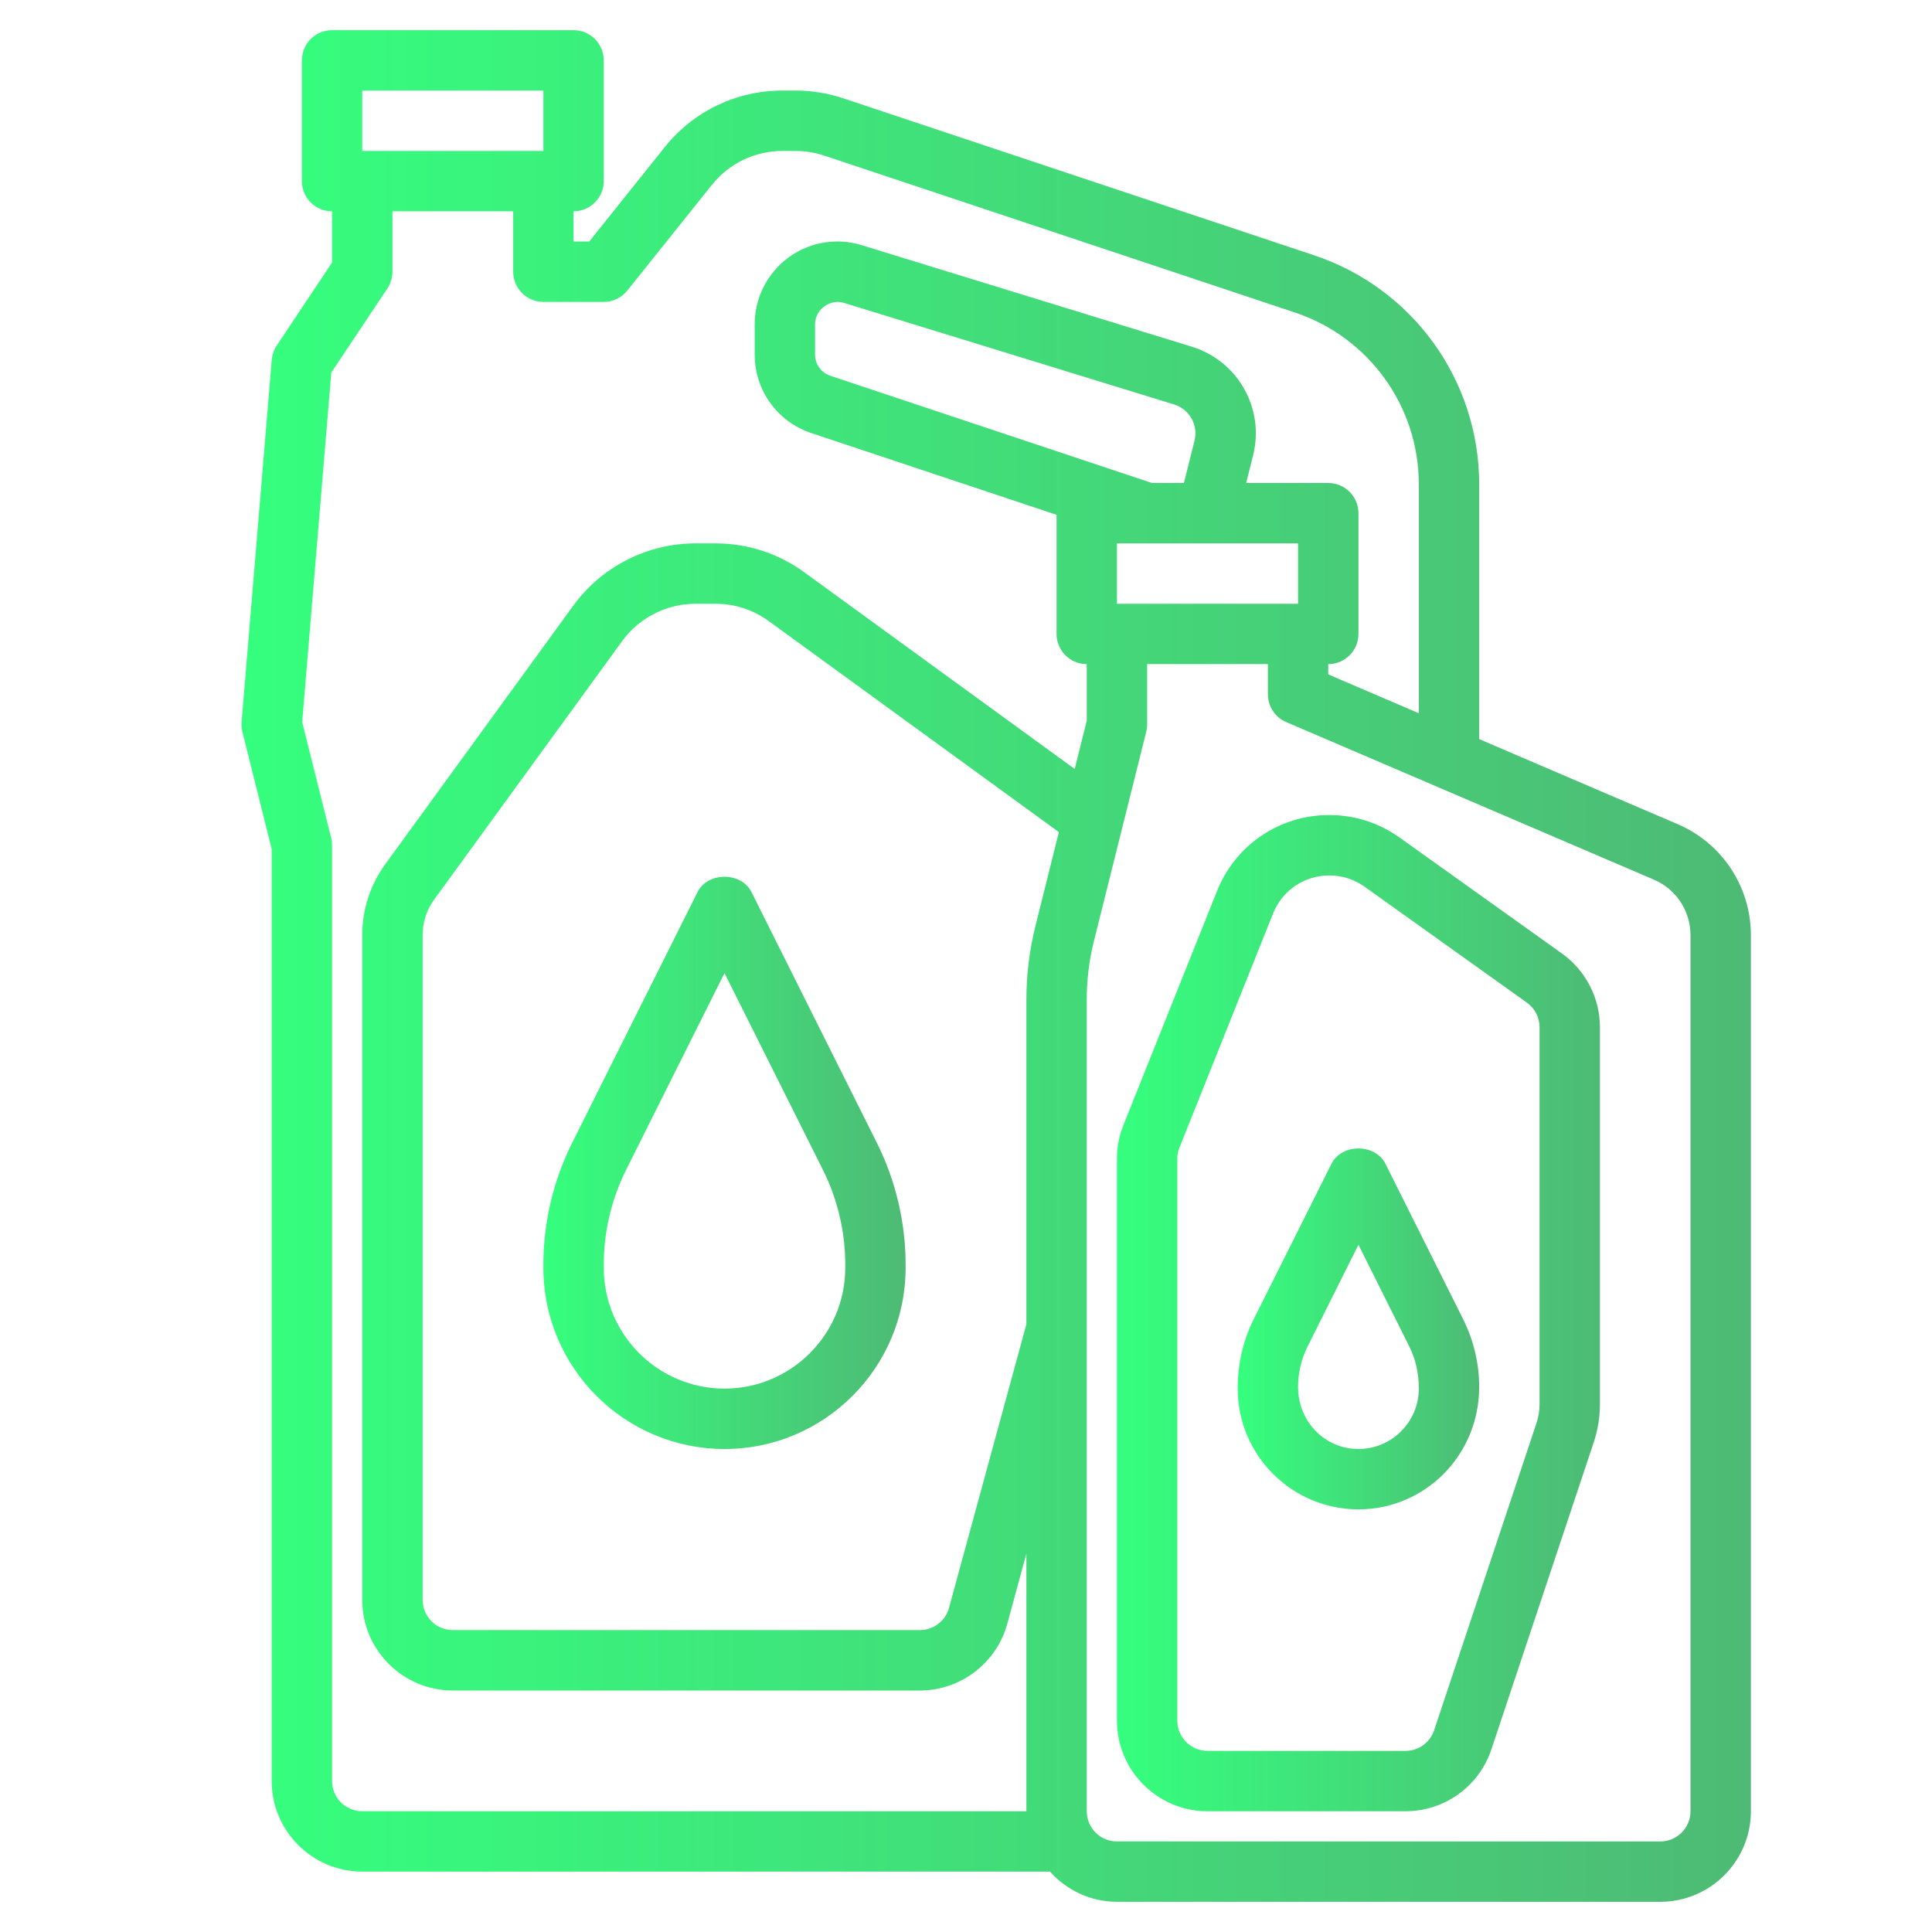
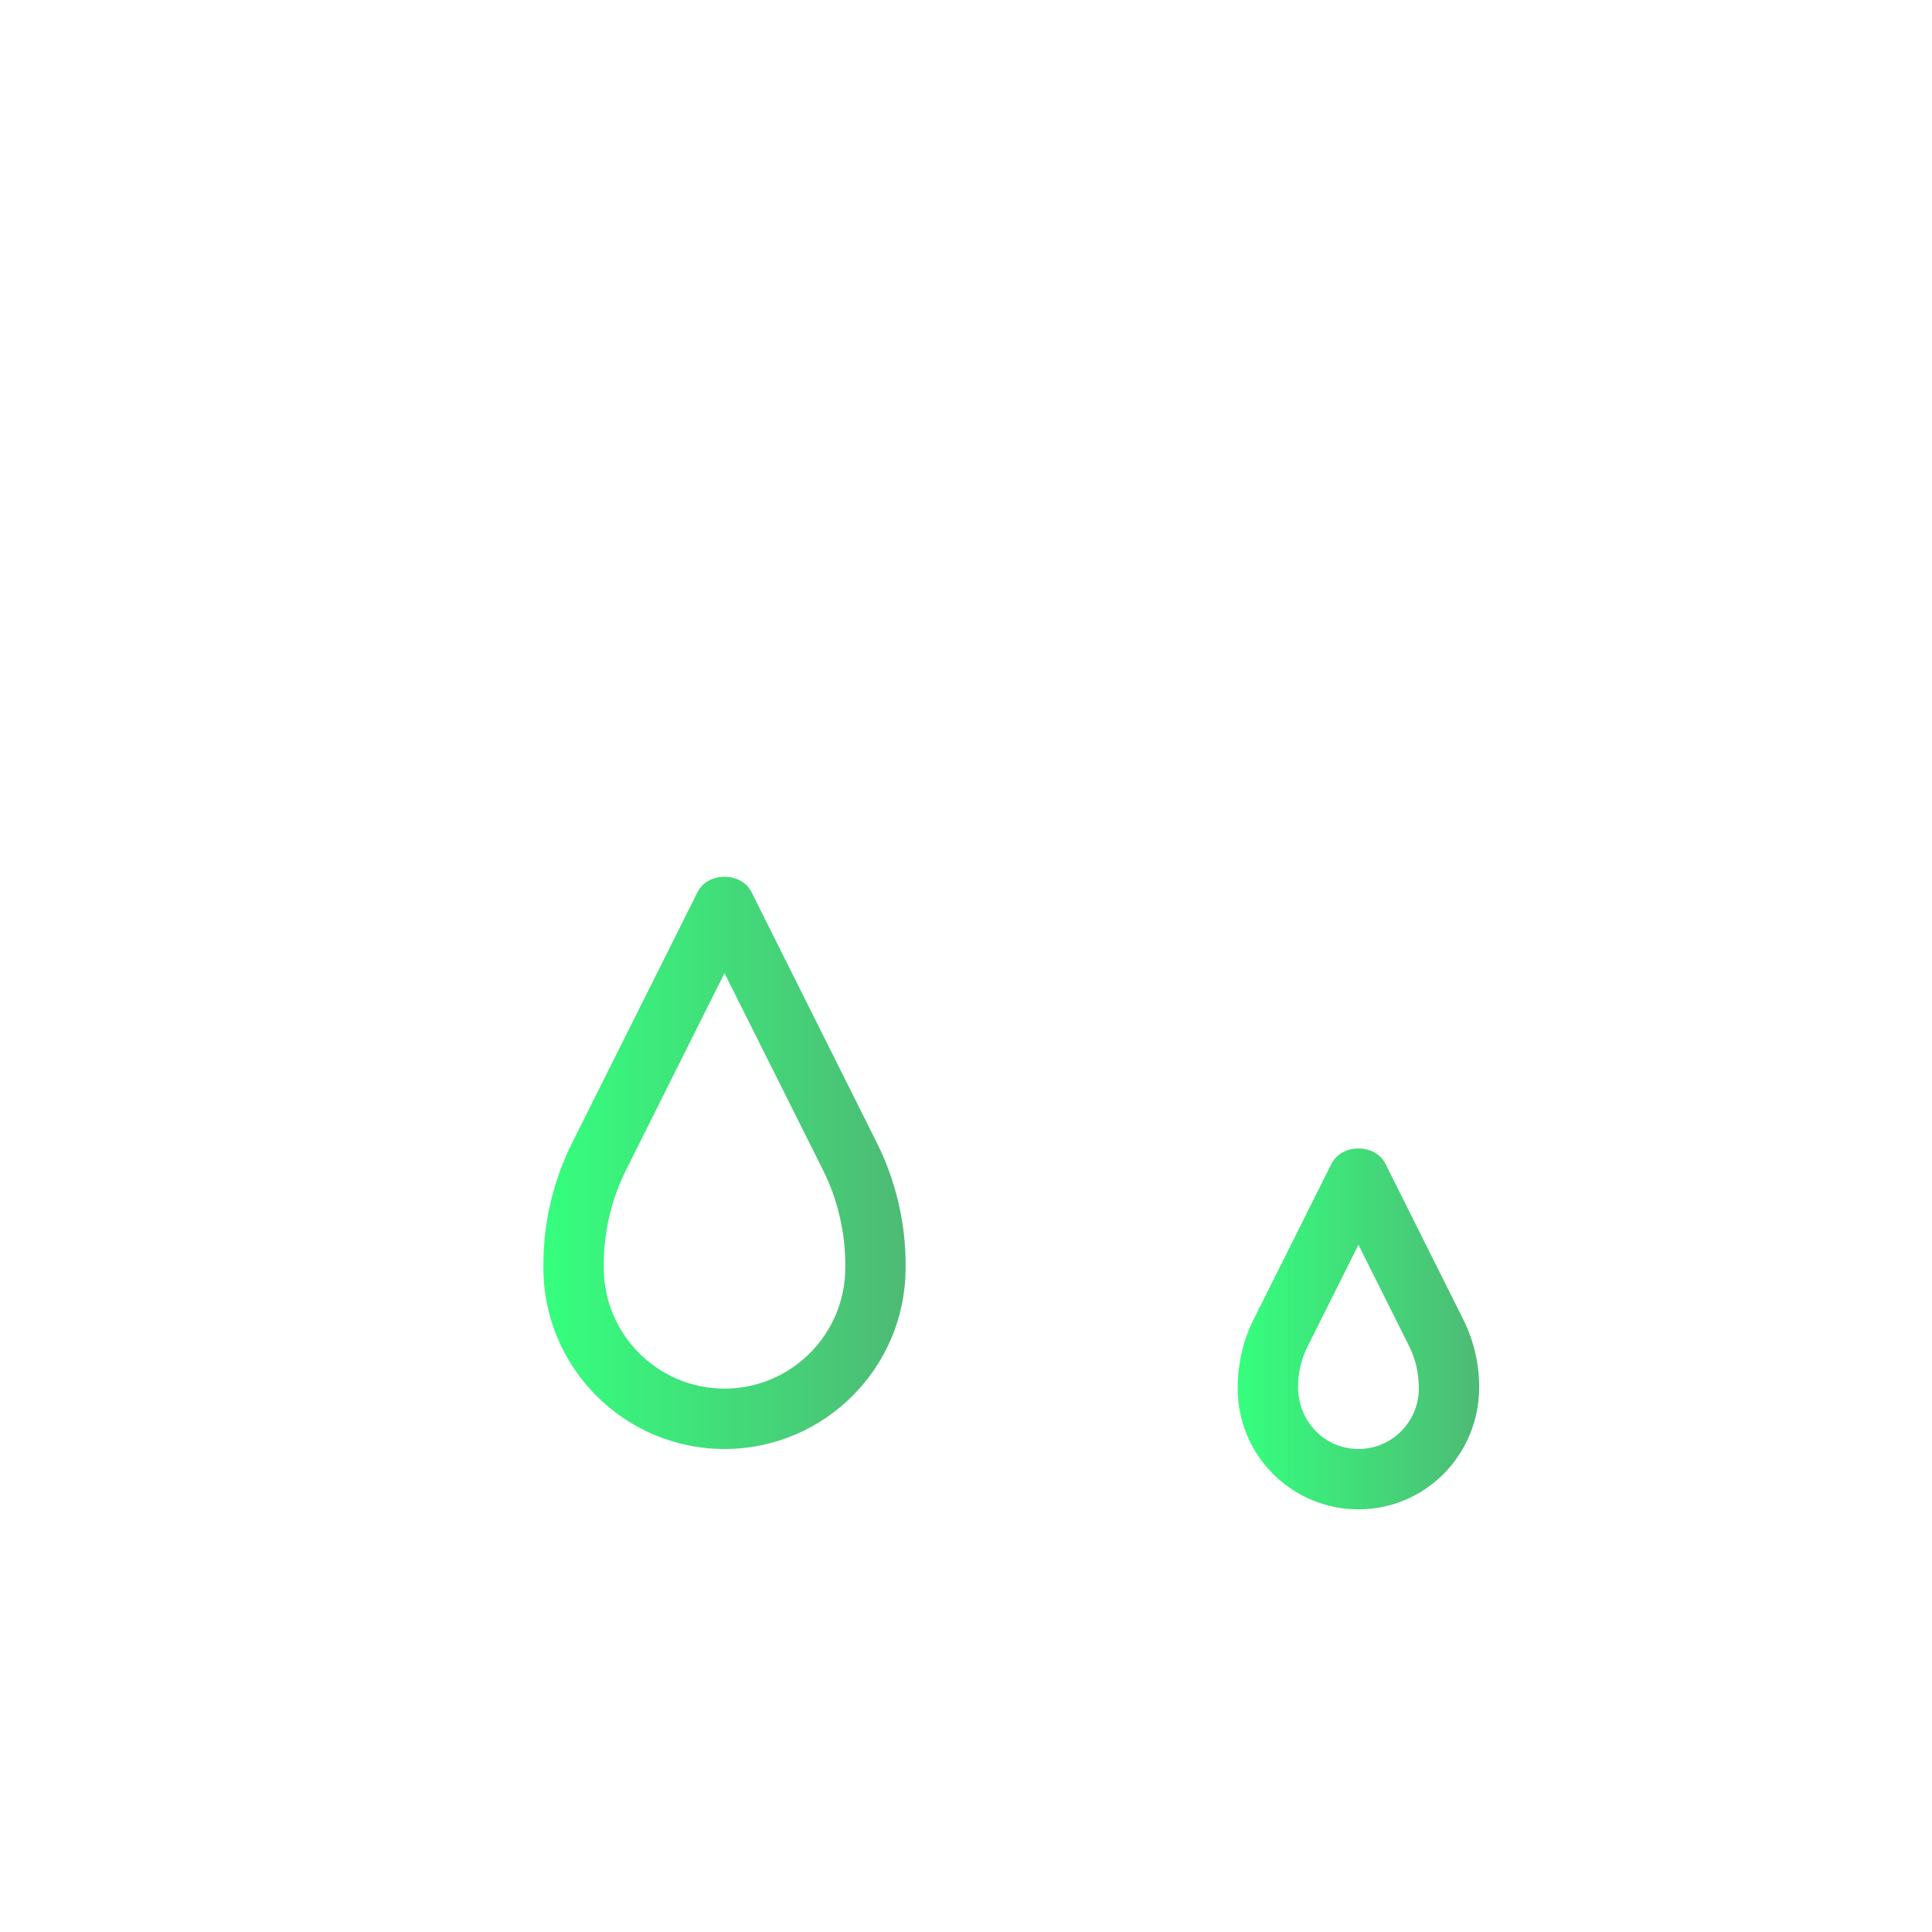
<svg xmlns="http://www.w3.org/2000/svg" width="54" height="54" viewBox="0 0 54 54" fill="none">
  <path d="M21.005 24.935C20.719 24.363 19.782 24.363 19.496 24.935L15.99 31.947C15.465 32.995 15.188 34.171 15.188 35.343V35.437C15.188 38.229 17.458 40.5 20.25 40.5C23.042 40.5 25.312 38.229 25.312 35.437V35.343C25.312 34.171 25.035 32.996 24.511 31.947L21.005 24.935ZM23.625 35.437C23.625 37.298 22.111 38.812 20.25 38.812C18.389 38.812 16.875 37.298 16.875 35.437V35.343C16.875 34.431 17.09 33.517 17.498 32.702L20.25 27.199L23.002 32.701C23.41 33.517 23.625 34.431 23.625 35.343V35.437Z" fill="url(#paint0_linear_424_20291)" />
  <path d="M38.724 32.529C38.438 31.957 37.501 31.957 37.214 32.529L35.039 36.878C34.748 37.46 34.594 38.113 34.594 38.812C34.594 40.673 36.107 42.187 37.969 42.187C39.83 42.187 41.344 40.673 41.344 38.765C41.344 38.113 41.189 37.46 40.898 36.878L38.724 32.529ZM37.969 40.5C37.038 40.5 36.281 39.743 36.281 38.765C36.281 38.374 36.373 37.982 36.549 37.633L37.969 34.792L39.389 37.633C39.564 37.983 39.656 38.374 39.656 38.812C39.656 39.743 38.899 40.5 37.969 40.5Z" fill="url(#paint1_linear_424_20291)" />
-   <path d="M46.892 23.036L41.344 20.658V13.538C41.344 10.629 39.489 8.055 36.728 7.135L23.568 2.747C23.137 2.604 22.688 2.531 22.234 2.531H21.872C20.584 2.531 19.383 3.108 18.578 4.114L16.47 6.75H16.031V5.906C16.497 5.906 16.875 5.529 16.875 5.062V1.688C16.875 1.221 16.497 0.844 16.031 0.844H9.281C8.816 0.844 8.438 1.221 8.438 1.688V5.062C8.438 5.529 8.816 5.906 9.281 5.906V7.338L7.736 9.657C7.656 9.776 7.609 9.912 7.596 10.055L6.753 20.18C6.745 20.272 6.753 20.365 6.775 20.454L7.594 23.729V49.781C7.594 51.177 8.73 52.312 10.125 52.312H29.346C29.809 52.826 30.474 53.156 31.219 53.156H46.406C47.802 53.156 48.938 52.021 48.938 50.625V26.139C48.938 24.786 48.134 23.569 46.892 23.036ZM10.125 2.531H15.188V4.219H10.125V2.531ZM10.125 50.625C9.66 50.625 9.281 50.247 9.281 49.781V23.625C9.281 23.556 9.273 23.488 9.256 23.421L8.446 20.181L9.26 10.412L10.827 8.062C10.919 7.924 10.969 7.76 10.969 7.594V5.906H14.344V7.594C14.344 8.06 14.722 8.438 15.188 8.438H16.875C17.132 8.438 17.374 8.321 17.534 8.121L19.896 5.169C20.378 4.565 21.099 4.219 21.872 4.219H22.234C22.506 4.219 22.775 4.263 23.034 4.348L36.194 8.735C38.265 9.426 39.656 11.356 39.656 13.538V19.935L37.125 18.85V18.562C37.591 18.562 37.969 18.185 37.969 17.719V14.344C37.969 13.877 37.591 13.5 37.125 13.5H34.831L35.025 12.725C35.352 11.419 34.6 10.087 33.314 9.691L24.082 6.852C23.861 6.785 23.634 6.75 23.405 6.75C22.131 6.75 21.094 7.787 21.094 9.06V9.912C21.094 10.907 21.728 11.788 22.674 12.104L29.531 14.389V17.719C29.531 18.185 29.909 18.562 30.375 18.562V20.146L30.038 21.493L22.478 15.994C21.752 15.466 20.894 15.188 19.996 15.188H19.438C18.093 15.188 16.817 15.837 16.025 16.926L10.771 24.151C10.349 24.731 10.125 25.417 10.125 26.136V44.719C10.125 46.114 11.261 47.25 12.656 47.25H25.711C26.849 47.25 27.854 46.483 28.154 45.385L28.688 43.425V50.625H10.125ZM28.688 37.012L26.525 44.941C26.425 45.307 26.09 45.562 25.711 45.562H12.656C12.191 45.562 11.813 45.184 11.813 44.719V26.136C11.813 25.777 11.924 25.433 12.135 25.143L17.39 17.918C17.865 17.265 18.631 16.875 19.438 16.875H19.996C20.534 16.875 21.05 17.042 21.485 17.358L29.596 23.258L28.939 25.888C28.773 26.558 28.688 27.246 28.688 27.935V37.012ZM33.387 12.316L33.091 13.5H32.198L23.208 10.503C22.953 10.418 22.781 10.18 22.781 9.912V9.06C22.781 8.656 23.193 8.346 23.588 8.465L32.817 11.305C33.245 11.437 33.496 11.881 33.387 12.316ZM31.219 16.875V15.188H36.281V16.875H31.219ZM47.25 50.625C47.25 51.091 46.871 51.469 46.406 51.469H31.219C30.754 51.469 30.375 51.091 30.375 50.625V27.935C30.375 27.384 30.443 26.832 30.577 26.297L32.037 20.454C32.054 20.387 32.063 20.319 32.063 20.25V18.562H35.438V19.406C35.438 19.744 35.638 20.049 35.949 20.182L46.227 24.587C46.849 24.853 47.25 25.462 47.25 26.139V50.625Z" fill="url(#paint2_linear_424_20291)" />
-   <path d="M43.659 26.652L39.12 23.41C38.543 22.999 37.865 22.781 37.151 22.781C35.763 22.781 34.533 23.614 34.017 24.903L31.4 31.447C31.279 31.747 31.219 32.063 31.219 32.387V48.094C31.219 49.489 32.354 50.625 33.75 50.625H39.284C40.375 50.625 41.34 49.93 41.685 48.895L44.546 40.313C44.66 39.969 44.719 39.609 44.719 39.245V28.712C44.719 27.897 44.323 27.127 43.659 26.652ZM43.031 39.245C43.031 39.428 43.002 39.607 42.944 39.779L40.084 48.361C39.969 48.706 39.648 48.938 39.284 48.938H33.75C33.285 48.938 32.906 48.559 32.906 48.094V32.387C32.906 32.279 32.926 32.175 32.967 32.074L35.584 25.529C35.842 24.885 36.457 24.469 37.158 24.469C37.511 24.469 37.851 24.578 38.139 24.783L42.678 28.025C42.899 28.183 43.031 28.44 43.031 28.712V39.245Z" fill="url(#paint3_linear_424_20291)" />
  <defs>
    <linearGradient id="paint0_linear_424_20291" x1="15.188" y1="32.503" x2="25.312" y2="32.503" gradientUnits="userSpaceOnUse">
      <stop stop-color="#35FF7E" />
      <stop offset="1" stop-color="#4EBA75" />
    </linearGradient>
    <linearGradient id="paint1_linear_424_20291" x1="34.594" y1="37.143" x2="41.344" y2="37.143" gradientUnits="userSpaceOnUse">
      <stop stop-color="#35FF7E" />
      <stop offset="1" stop-color="#4EBA75" />
    </linearGradient>
    <linearGradient id="paint2_linear_424_20291" x1="6.75" y1="27" x2="48.938" y2="27" gradientUnits="userSpaceOnUse">
      <stop stop-color="#35FF7E" />
      <stop offset="1" stop-color="#4EBA75" />
    </linearGradient>
    <linearGradient id="paint3_linear_424_20291" x1="31.219" y1="36.703" x2="44.719" y2="36.703" gradientUnits="userSpaceOnUse">
      <stop stop-color="#35FF7E" />
      <stop offset="1" stop-color="#4EBA75" />
    </linearGradient>
  </defs>
</svg>